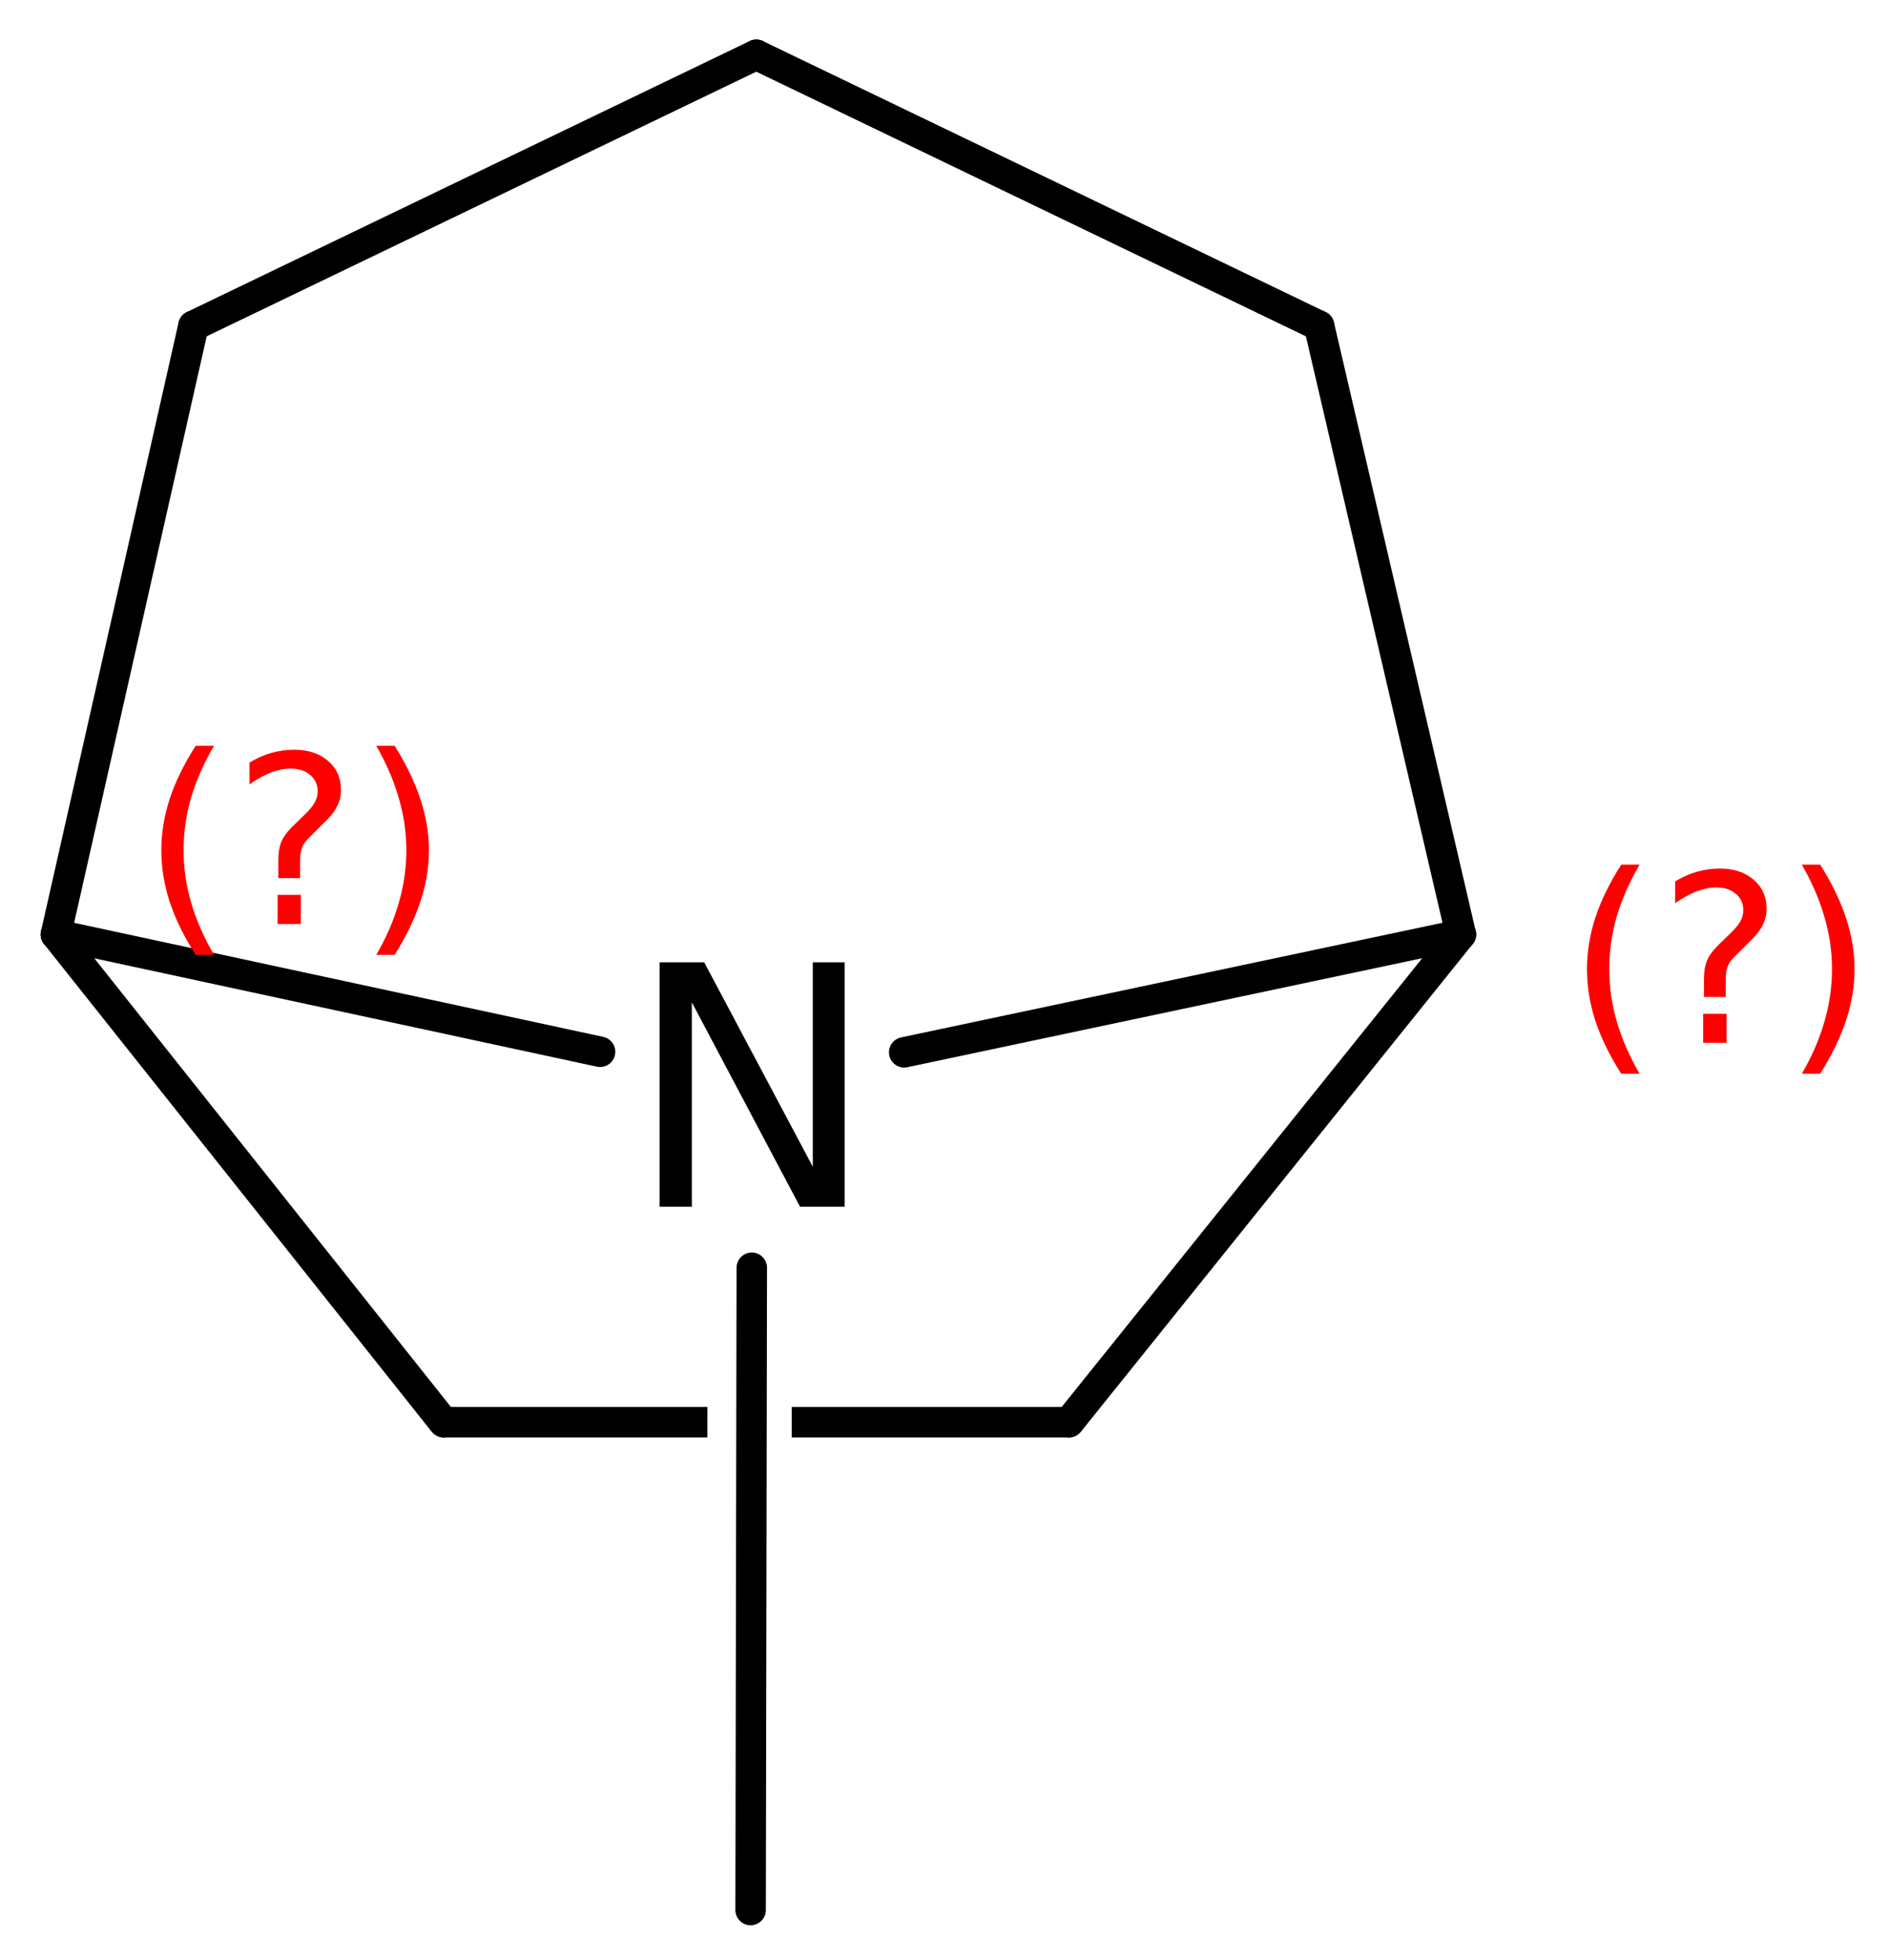
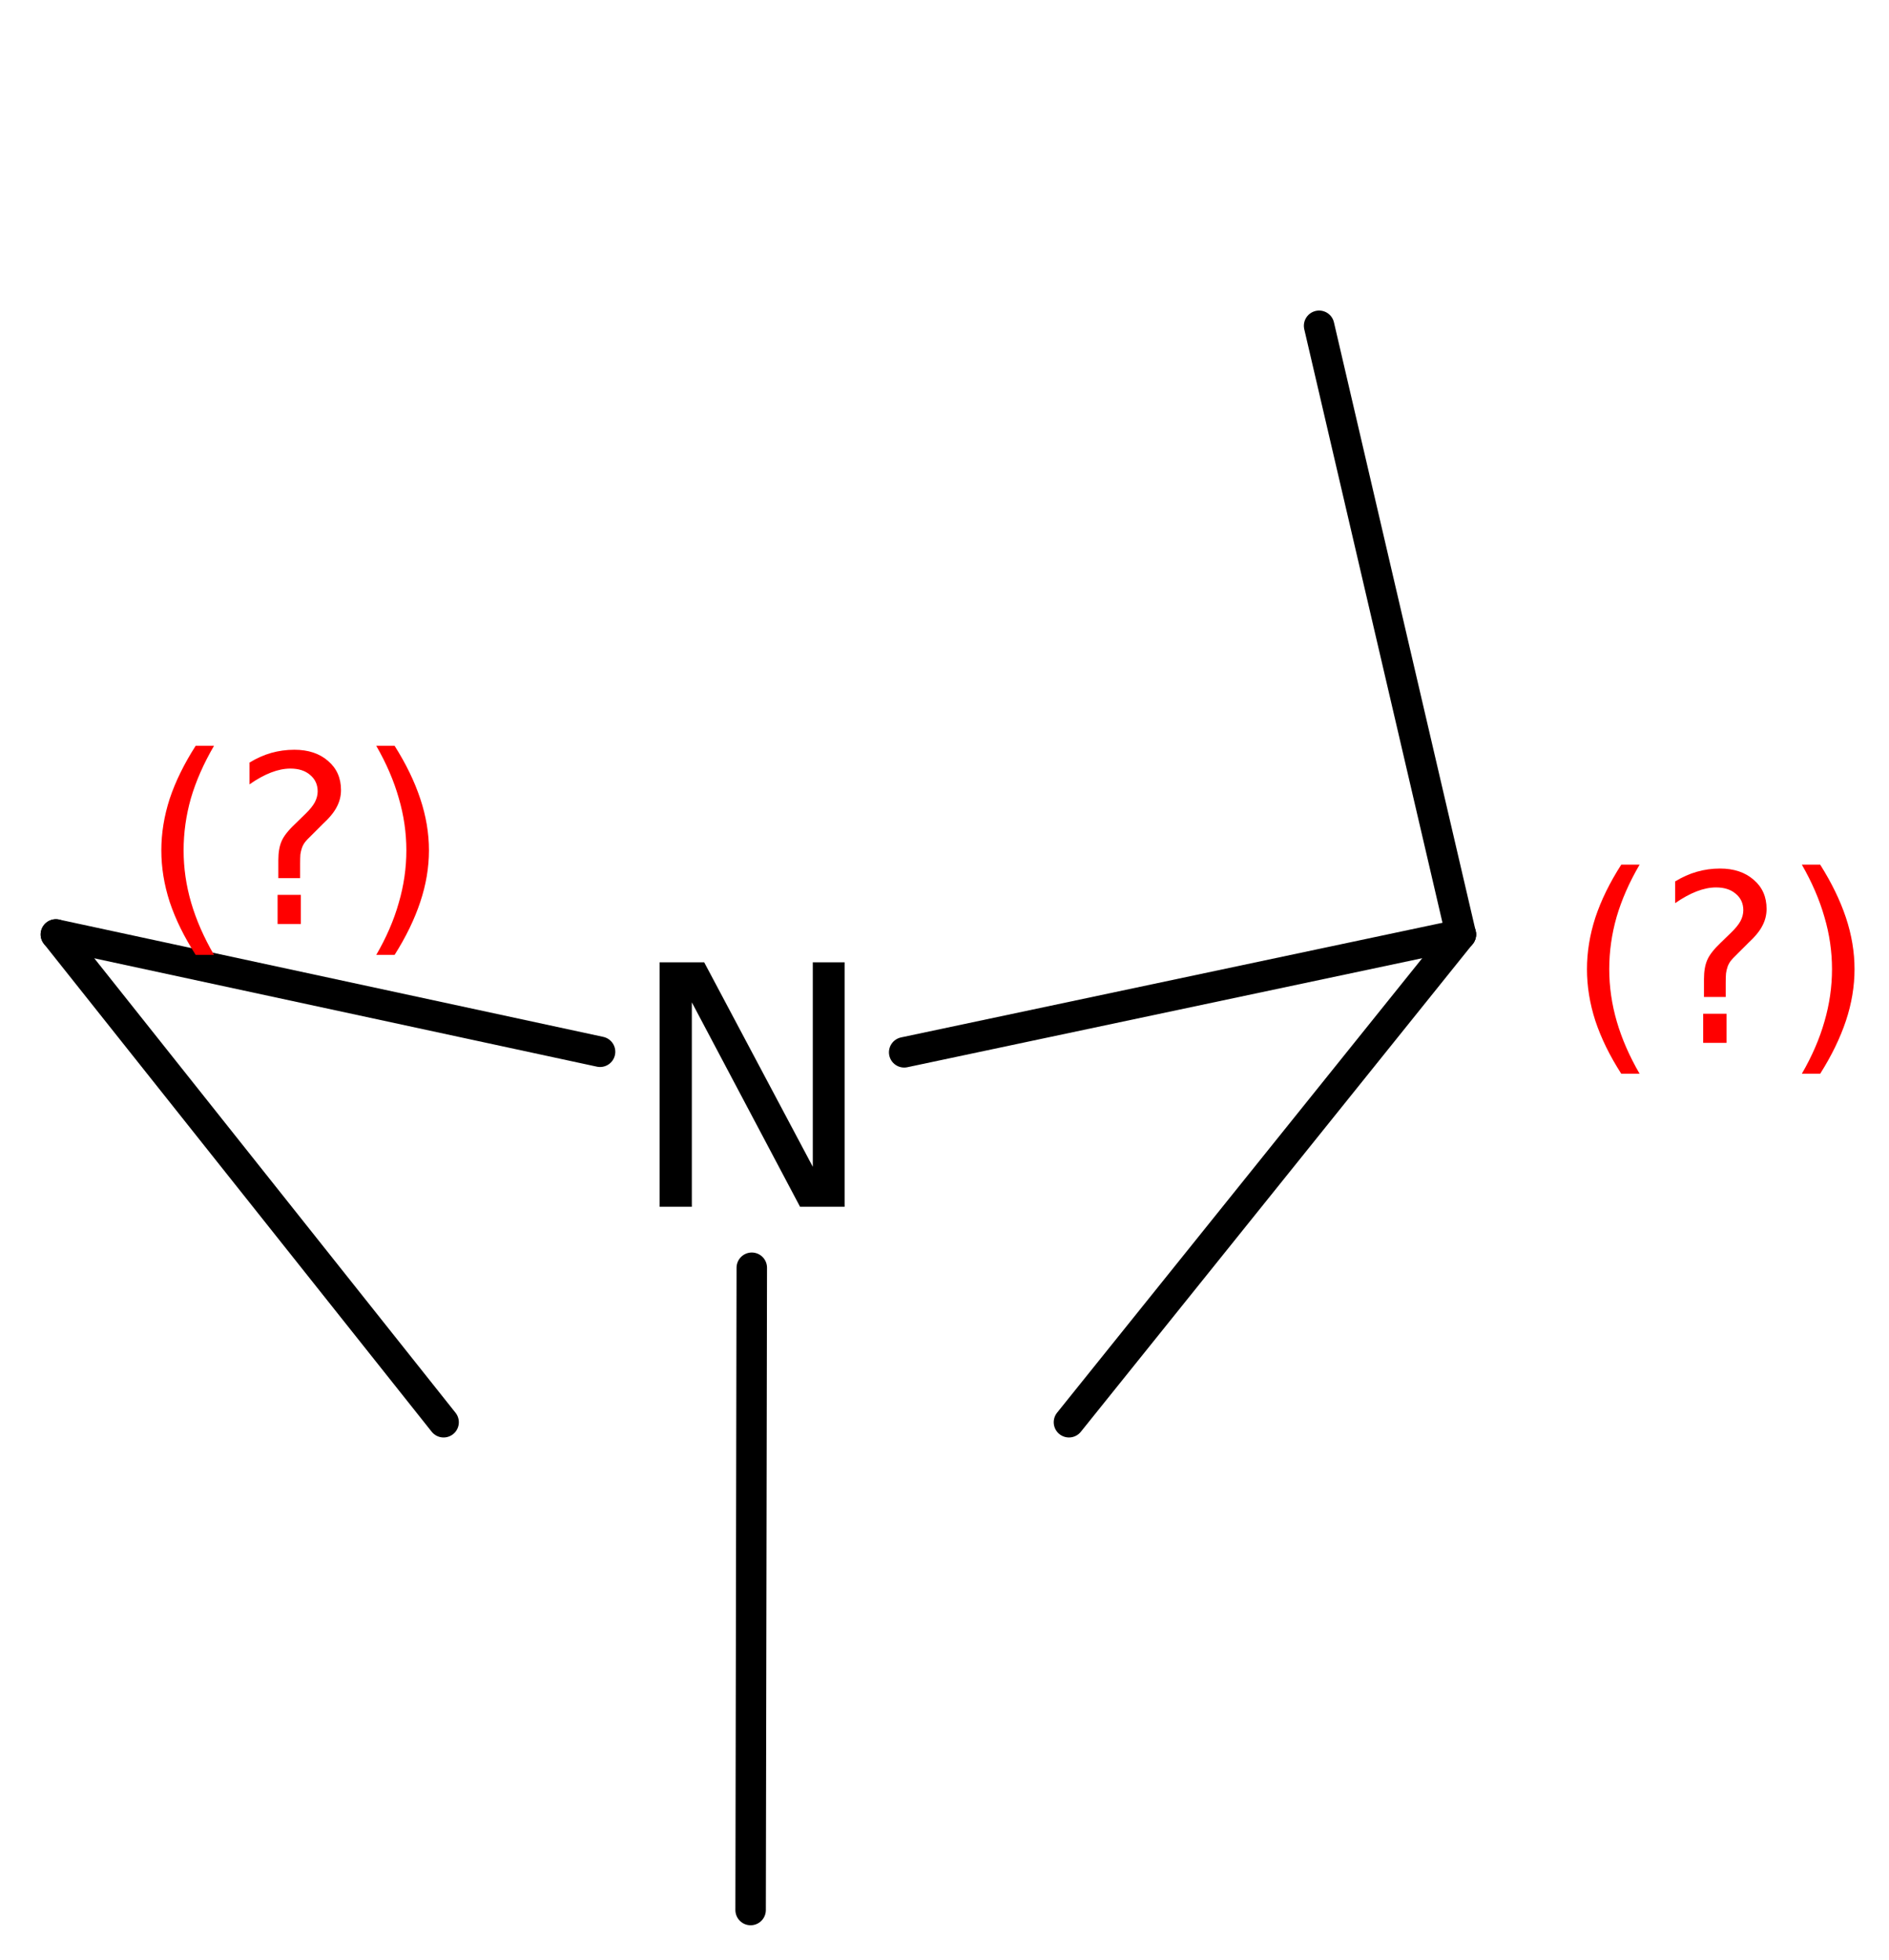
<svg xmlns="http://www.w3.org/2000/svg" version="1.2" width="30.69mm" height="31.84mm" viewBox="0 0 30.69 31.84">
  <desc>Generated by the Chemistry Development Kit (http://github.com/cdk)</desc>
  <g stroke-linecap="round" stroke-linejoin="round" stroke="#000000" stroke-width=".495" fill="#000000">
    <rect x=".0" y=".0" width="31.0" height="32.0" fill="#FFFFFF" stroke="none" />
    <g id="mol1" class="mol">
      <line id="mol1bnd1" class="bond" x1="12.195" y1="31.032" x2="12.214" y2="20.597" />
      <line id="mol1bnd2" class="bond" x1="14.69" y1="17.097" x2="23.734" y2="15.182" />
      <line id="mol1bnd3" class="bond" x1="23.734" y1="15.182" x2="21.431" y2="5.293" />
-       <line id="mol1bnd4" class="bond" x1="21.431" y1="5.293" x2="12.287" y2=".89" />
-       <line id="mol1bnd5" class="bond" x1="12.287" y1=".89" x2="3.143" y2="5.293" />
-       <line id="mol1bnd6" class="bond" x1="3.143" y1="5.293" x2=".908" y2="15.182" />
      <line id="mol1bnd7" class="bond" x1="9.749" y1="17.088" x2=".908" y2="15.182" />
      <line id="mol1bnd8" class="bond" x1=".908" y1="15.182" x2="7.207" y2="23.107" />
-       <path id="mol1bnd9" class="bond" d="M7.207 23.355c-.124 -.0 -.248 -.124 -.248 -.248c.0 -.124 .124 -.248 .248 -.248h4.286v.496zM12.863 23.355v-.496h4.509c.024 -.023 .047 -.033 .07 -.033c.097 -.0 .178 .181 .178 .281c-.0 .124 -.124 .248 -.248 .248z" stroke="none" />
      <line id="mol1bnd10" class="bond" x1="23.734" y1="15.182" x2="17.367" y2="23.107" />
      <path id="mol1atm2" class="atom" d="M10.717 15.635h.724l1.764 3.321v-3.321h.517v3.971h-.724l-1.758 -3.321v3.321h-.523v-3.971z" stroke="none" />
      <path d="M26.638 14.048q-.251 .43 -.374 .851q-.119 .417 -.119 .847q-.0 .43 .123 .852q.123 .421 .37 .847h-.298q-.281 -.438 -.421 -.86q-.136 -.421 -.136 -.839q-.0 -.417 .136 -.838q.14 -.422 .421 -.86h.298zM27.671 16.47h.379v.473h-.379v-.473zM28.037 16.198h-.353v-.29q-.0 -.187 .051 -.306q.051 -.124 .221 -.286l.166 -.161q.107 -.103 .154 -.188q.047 -.089 .047 -.179q-.0 -.166 -.124 -.268q-.119 -.102 -.319 -.102q-.149 .0 -.315 .064q-.166 .064 -.349 .191v-.353q.174 -.106 .353 -.157q.183 -.052 .375 -.052q.34 .0 .549 .184q.208 .178 .208 .472q.0 .145 -.068 .273q-.063 .127 -.234 .285l-.162 .162q-.089 .085 -.127 .136q-.034 .051 -.047 .098q-.013 .038 -.021 .094q-.005 .055 -.005 .153v.23zM29.274 14.048h.298q.277 .438 .418 .86q.14 .421 .14 .838q.0 .418 -.14 .839q-.141 .422 -.418 .86h-.298q.247 -.426 .367 -.847q.123 -.422 .123 -.852q.0 -.43 -.123 -.847q-.12 -.421 -.367 -.851z" stroke="none" fill="#FF0000" />
      <path d="M3.477 12.117q-.251 .43 -.375 .851q-.119 .418 -.119 .848q-.0 .43 .123 .851q.124 .422 .371 .847h-.298q-.281 -.438 -.422 -.86q-.136 -.421 -.136 -.838q-.0 -.418 .136 -.839q.141 -.422 .422 -.86h.298zM4.51 14.539h.378v.473h-.378v-.473zM4.876 14.267h-.354v-.29q.0 -.187 .051 -.306q.051 -.124 .222 -.285l.166 -.162q.106 -.102 .153 -.188q.047 -.089 .047 -.178q-.0 -.166 -.124 -.269q-.119 -.102 -.319 -.102q-.149 .0 -.315 .064q-.166 .064 -.349 .192v-.354q.175 -.106 .353 -.157q.183 -.051 .375 -.051q.341 -.0 .549 .183q.209 .179 .209 .472q-.0 .145 -.068 .273q-.064 .128 -.234 .285l-.162 .162q-.09 .085 -.128 .136q-.034 .051 -.047 .098q-.013 .038 -.021 .094q-.004 .055 -.004 .153v.23zM6.113 12.117h.298q.277 .438 .417 .86q.141 .421 .141 .839q-.0 .417 -.141 .838q-.14 .422 -.417 .86h-.298q.247 -.425 .366 -.847q.123 -.421 .123 -.851q.0 -.43 -.123 -.848q-.119 -.421 -.366 -.851z" stroke="none" fill="#FF0000" />
    </g>
  </g>
</svg>